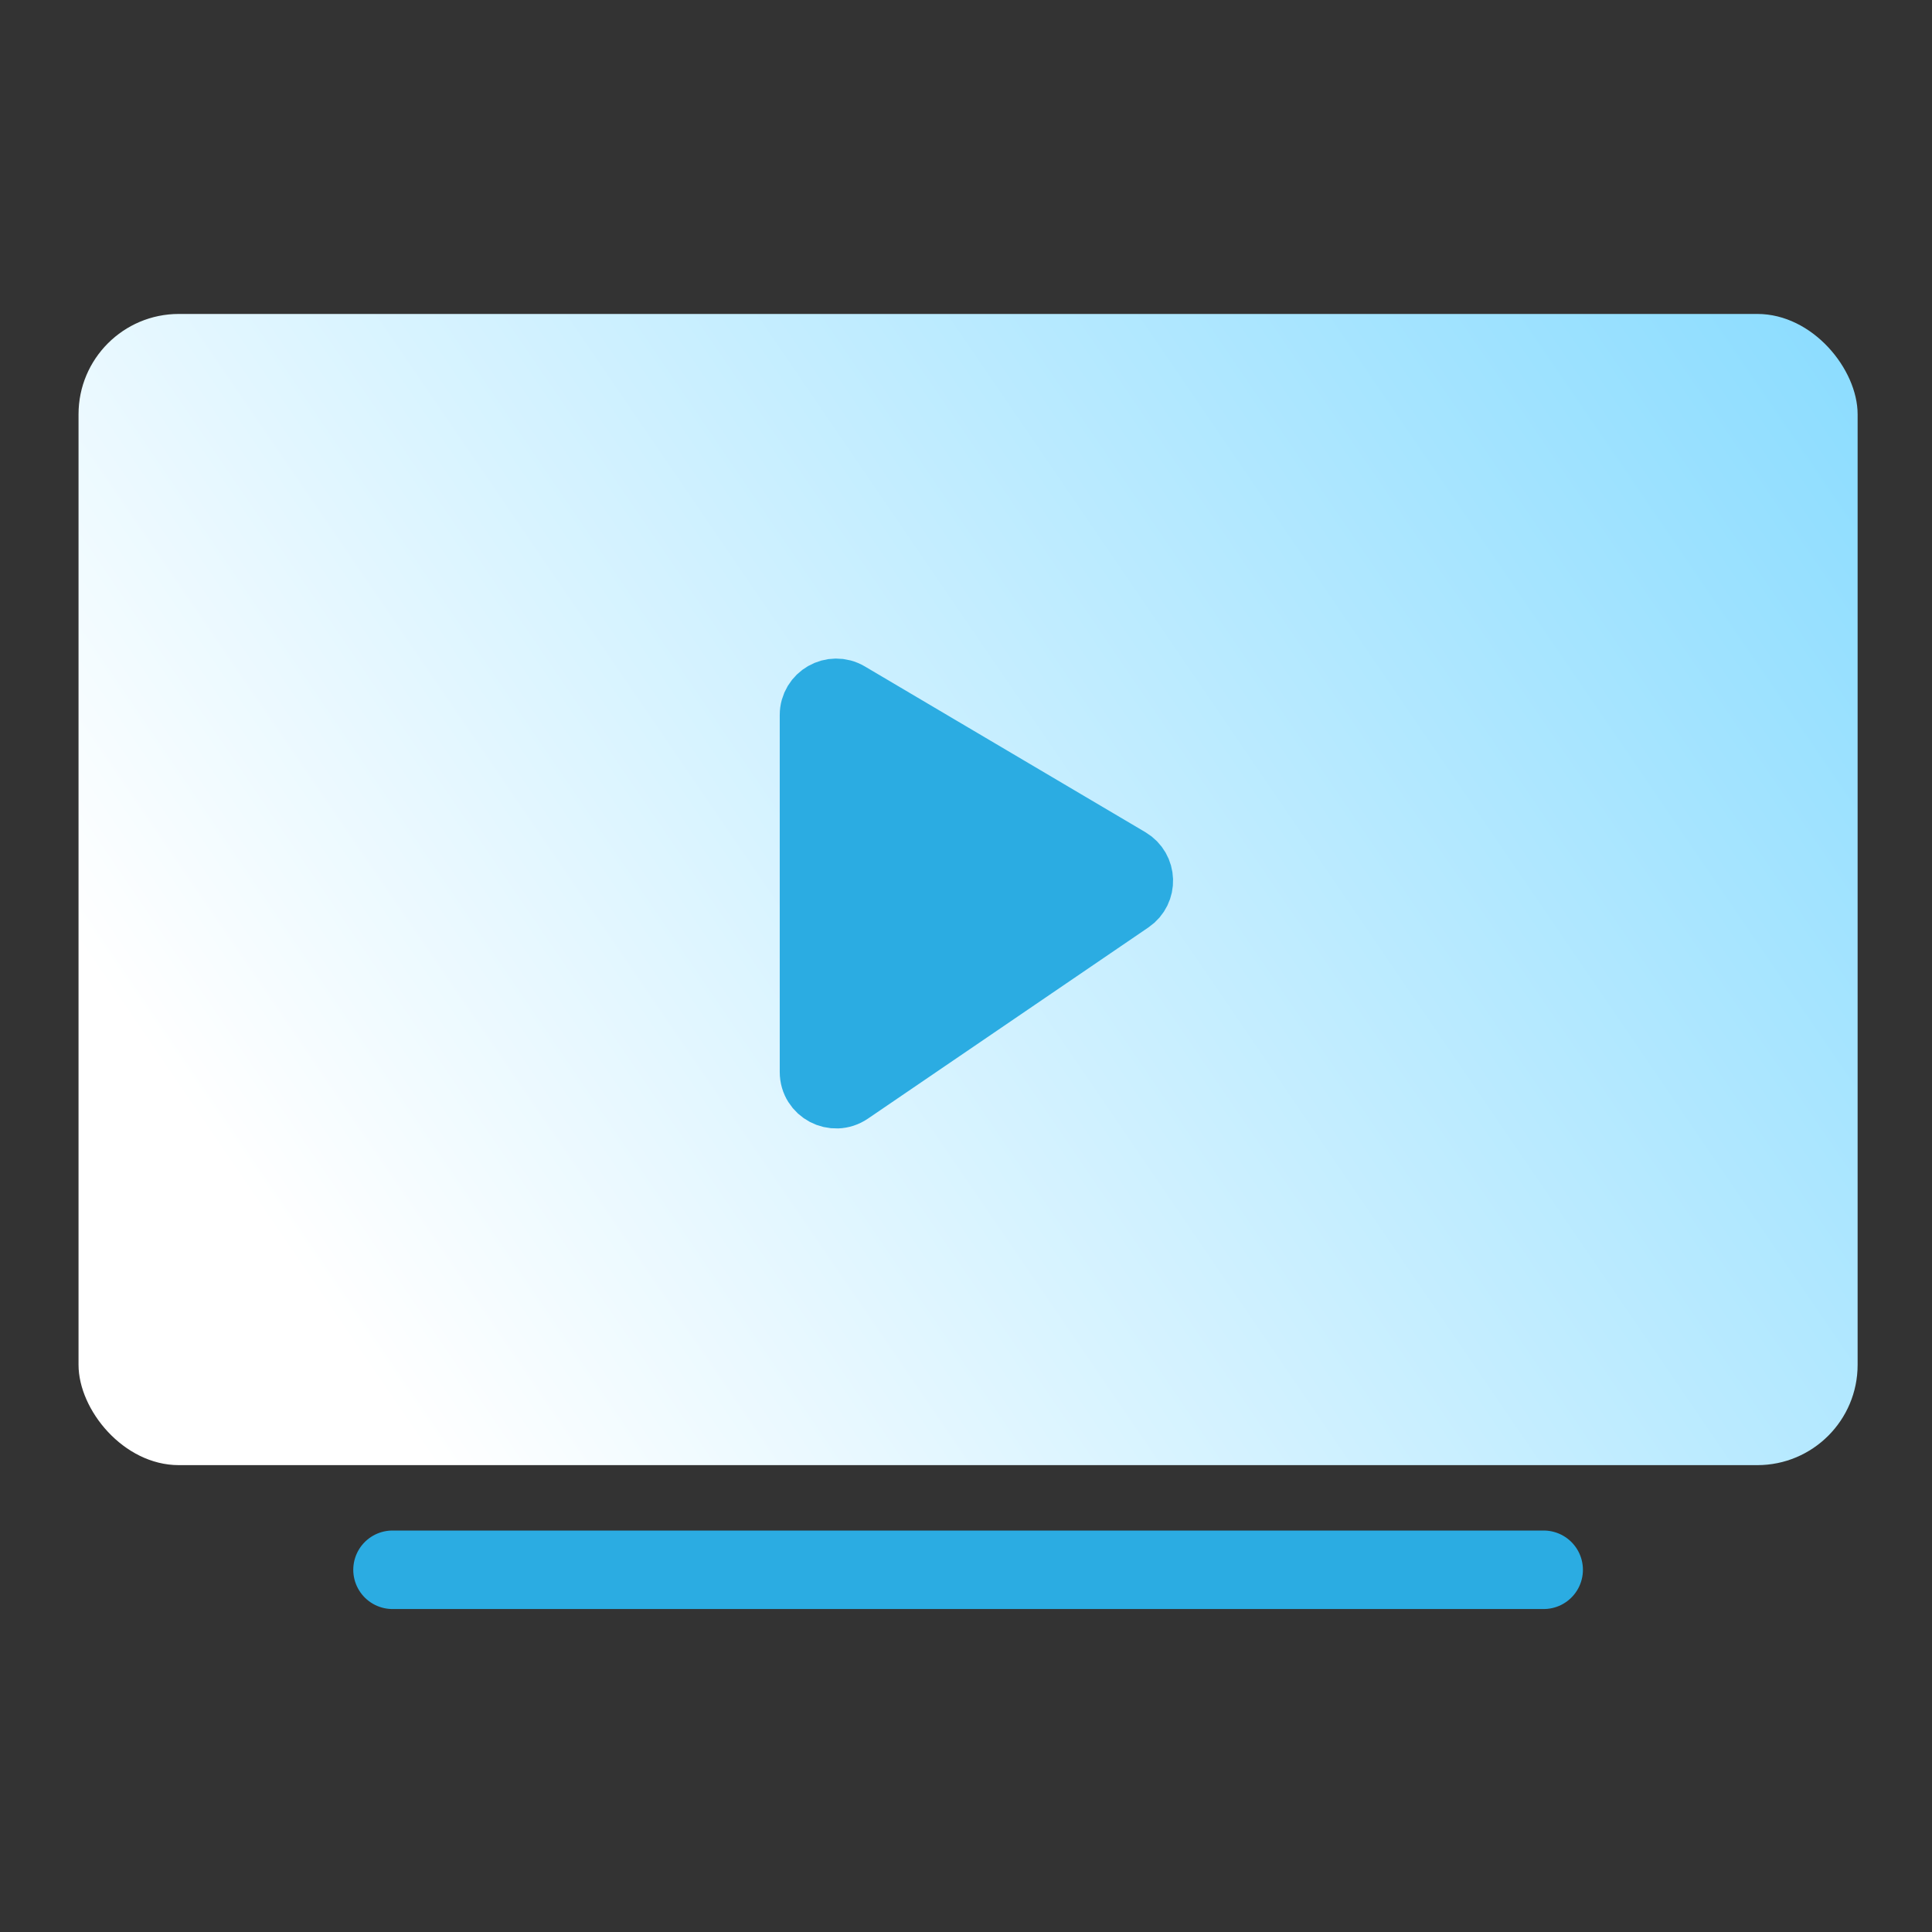
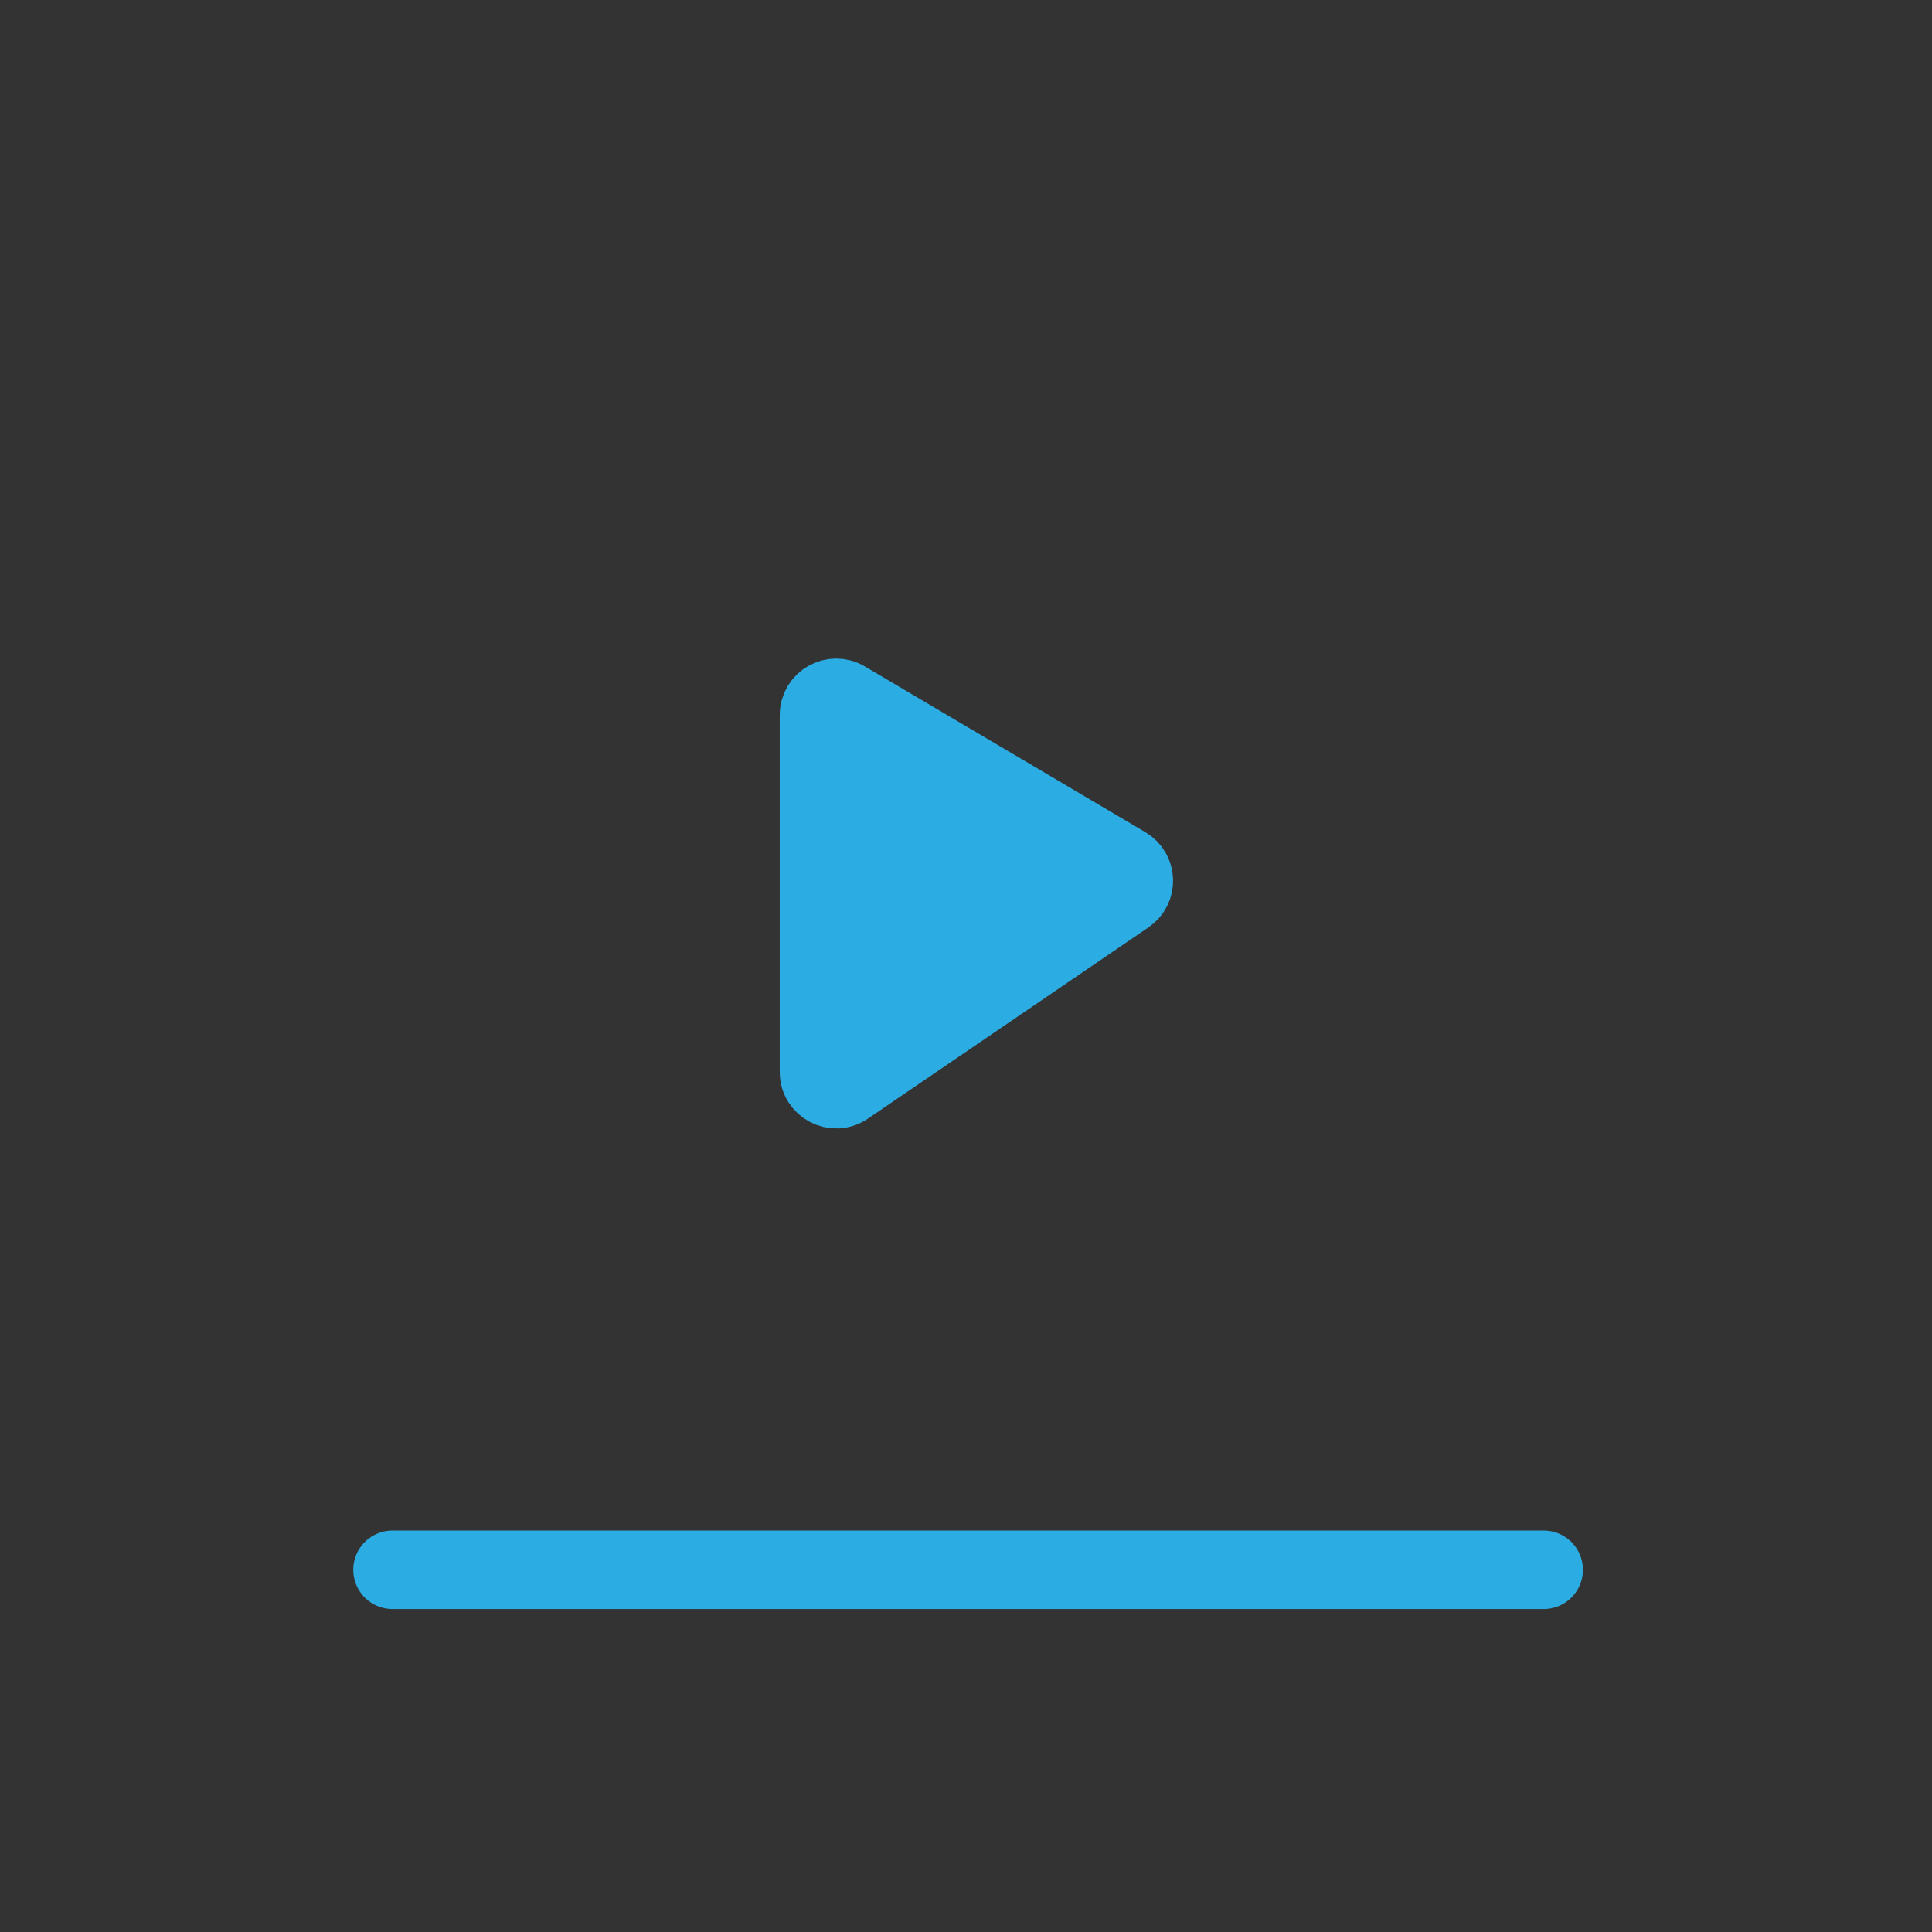
<svg xmlns="http://www.w3.org/2000/svg" width="60" height="60" viewBox="0 0 60 60" fill="none">
  <rect x="0" y="0" width="60" height="60" fill="#333333" stroke="none" />
-   <rect x="2.439" y="9.75" width="55.251" height="35.751" rx="3.115" fill="url(#paint0_linear_1790_11779)" />
  <path d="M12.19 48.751L47.94 48.751" stroke="#2BACE2" stroke-width="2.438" stroke-linecap="round" />
  <path d="M25.189 33.292V22.206C25.189 21.603 25.845 21.228 26.364 21.535L35.075 26.682C35.566 26.973 35.589 27.675 35.118 27.997L26.407 33.935C25.89 34.288 25.189 33.918 25.189 33.292Z" fill="#2BACE2" stroke="#2BACE2" stroke-width="1.947" stroke-linecap="round" />
  <defs>
    <linearGradient id="paint0_linear_1790_11779" x1="61.753" y1="6.5" x2="10.565" y2="41.438" gradientUnits="userSpaceOnUse">
      <stop stop-color="#80D9FF" />
      <stop offset="1" stop-color="white" />
    </linearGradient>
  </defs>
</svg>